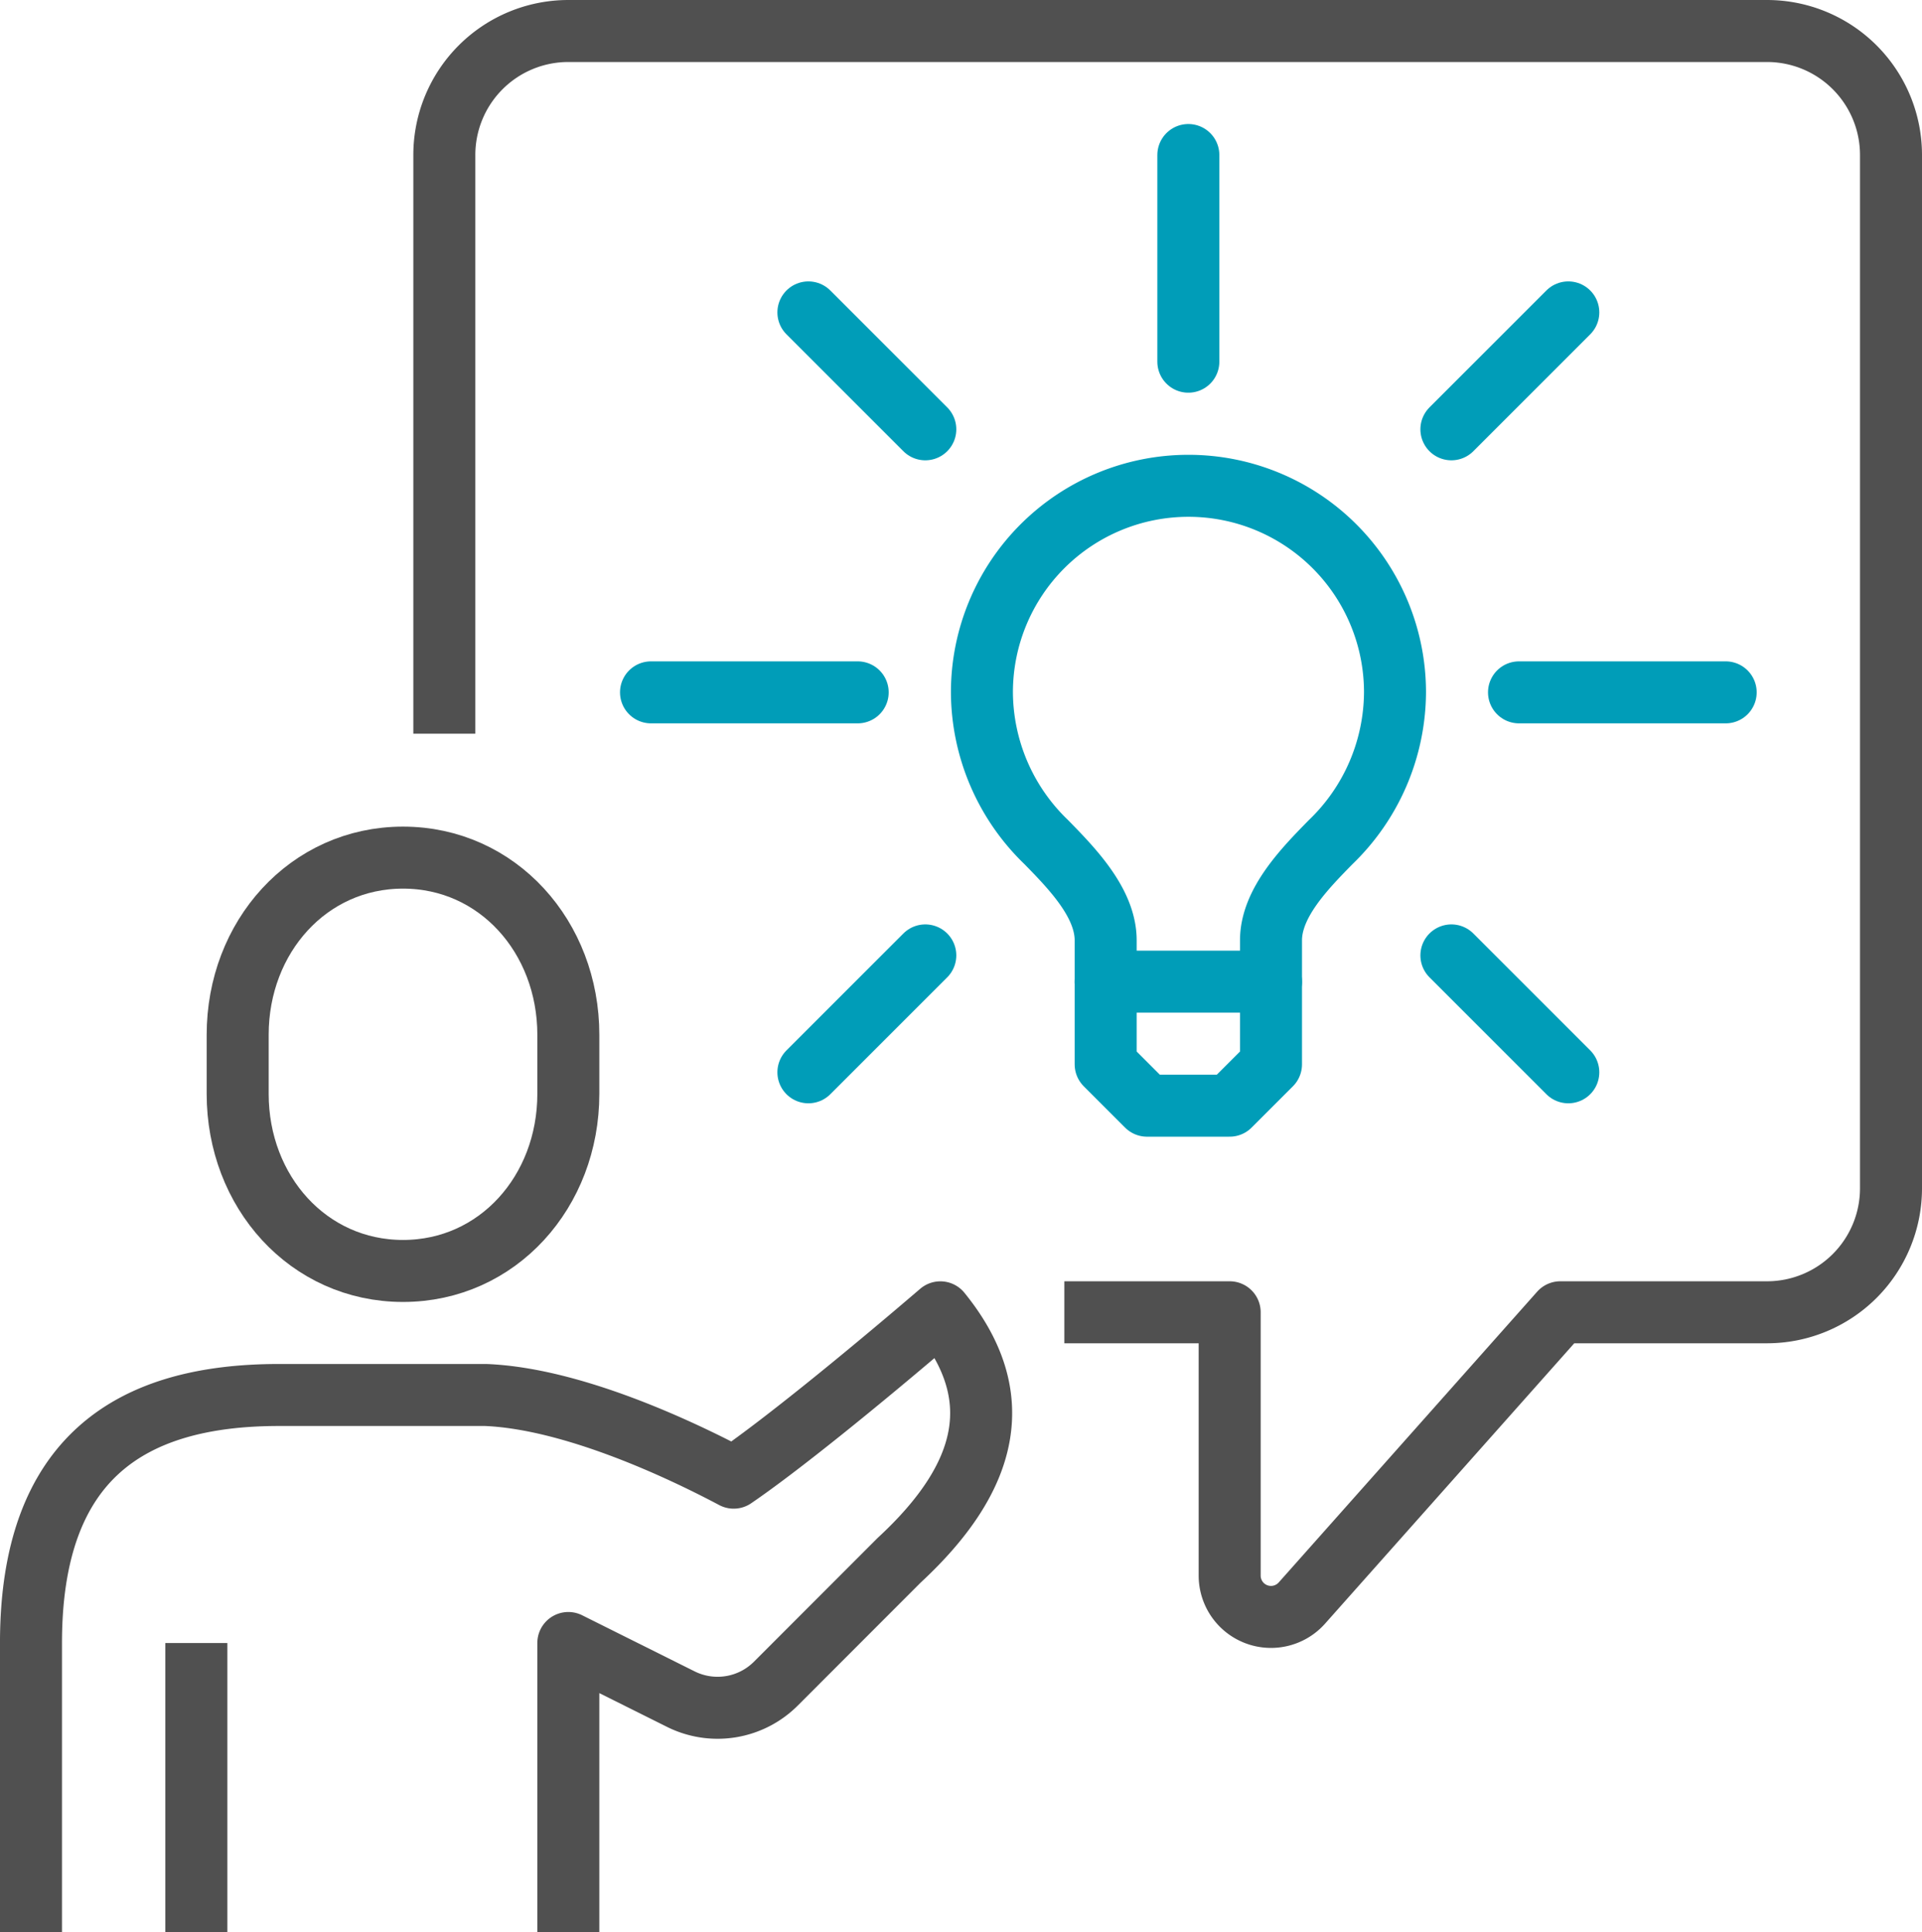
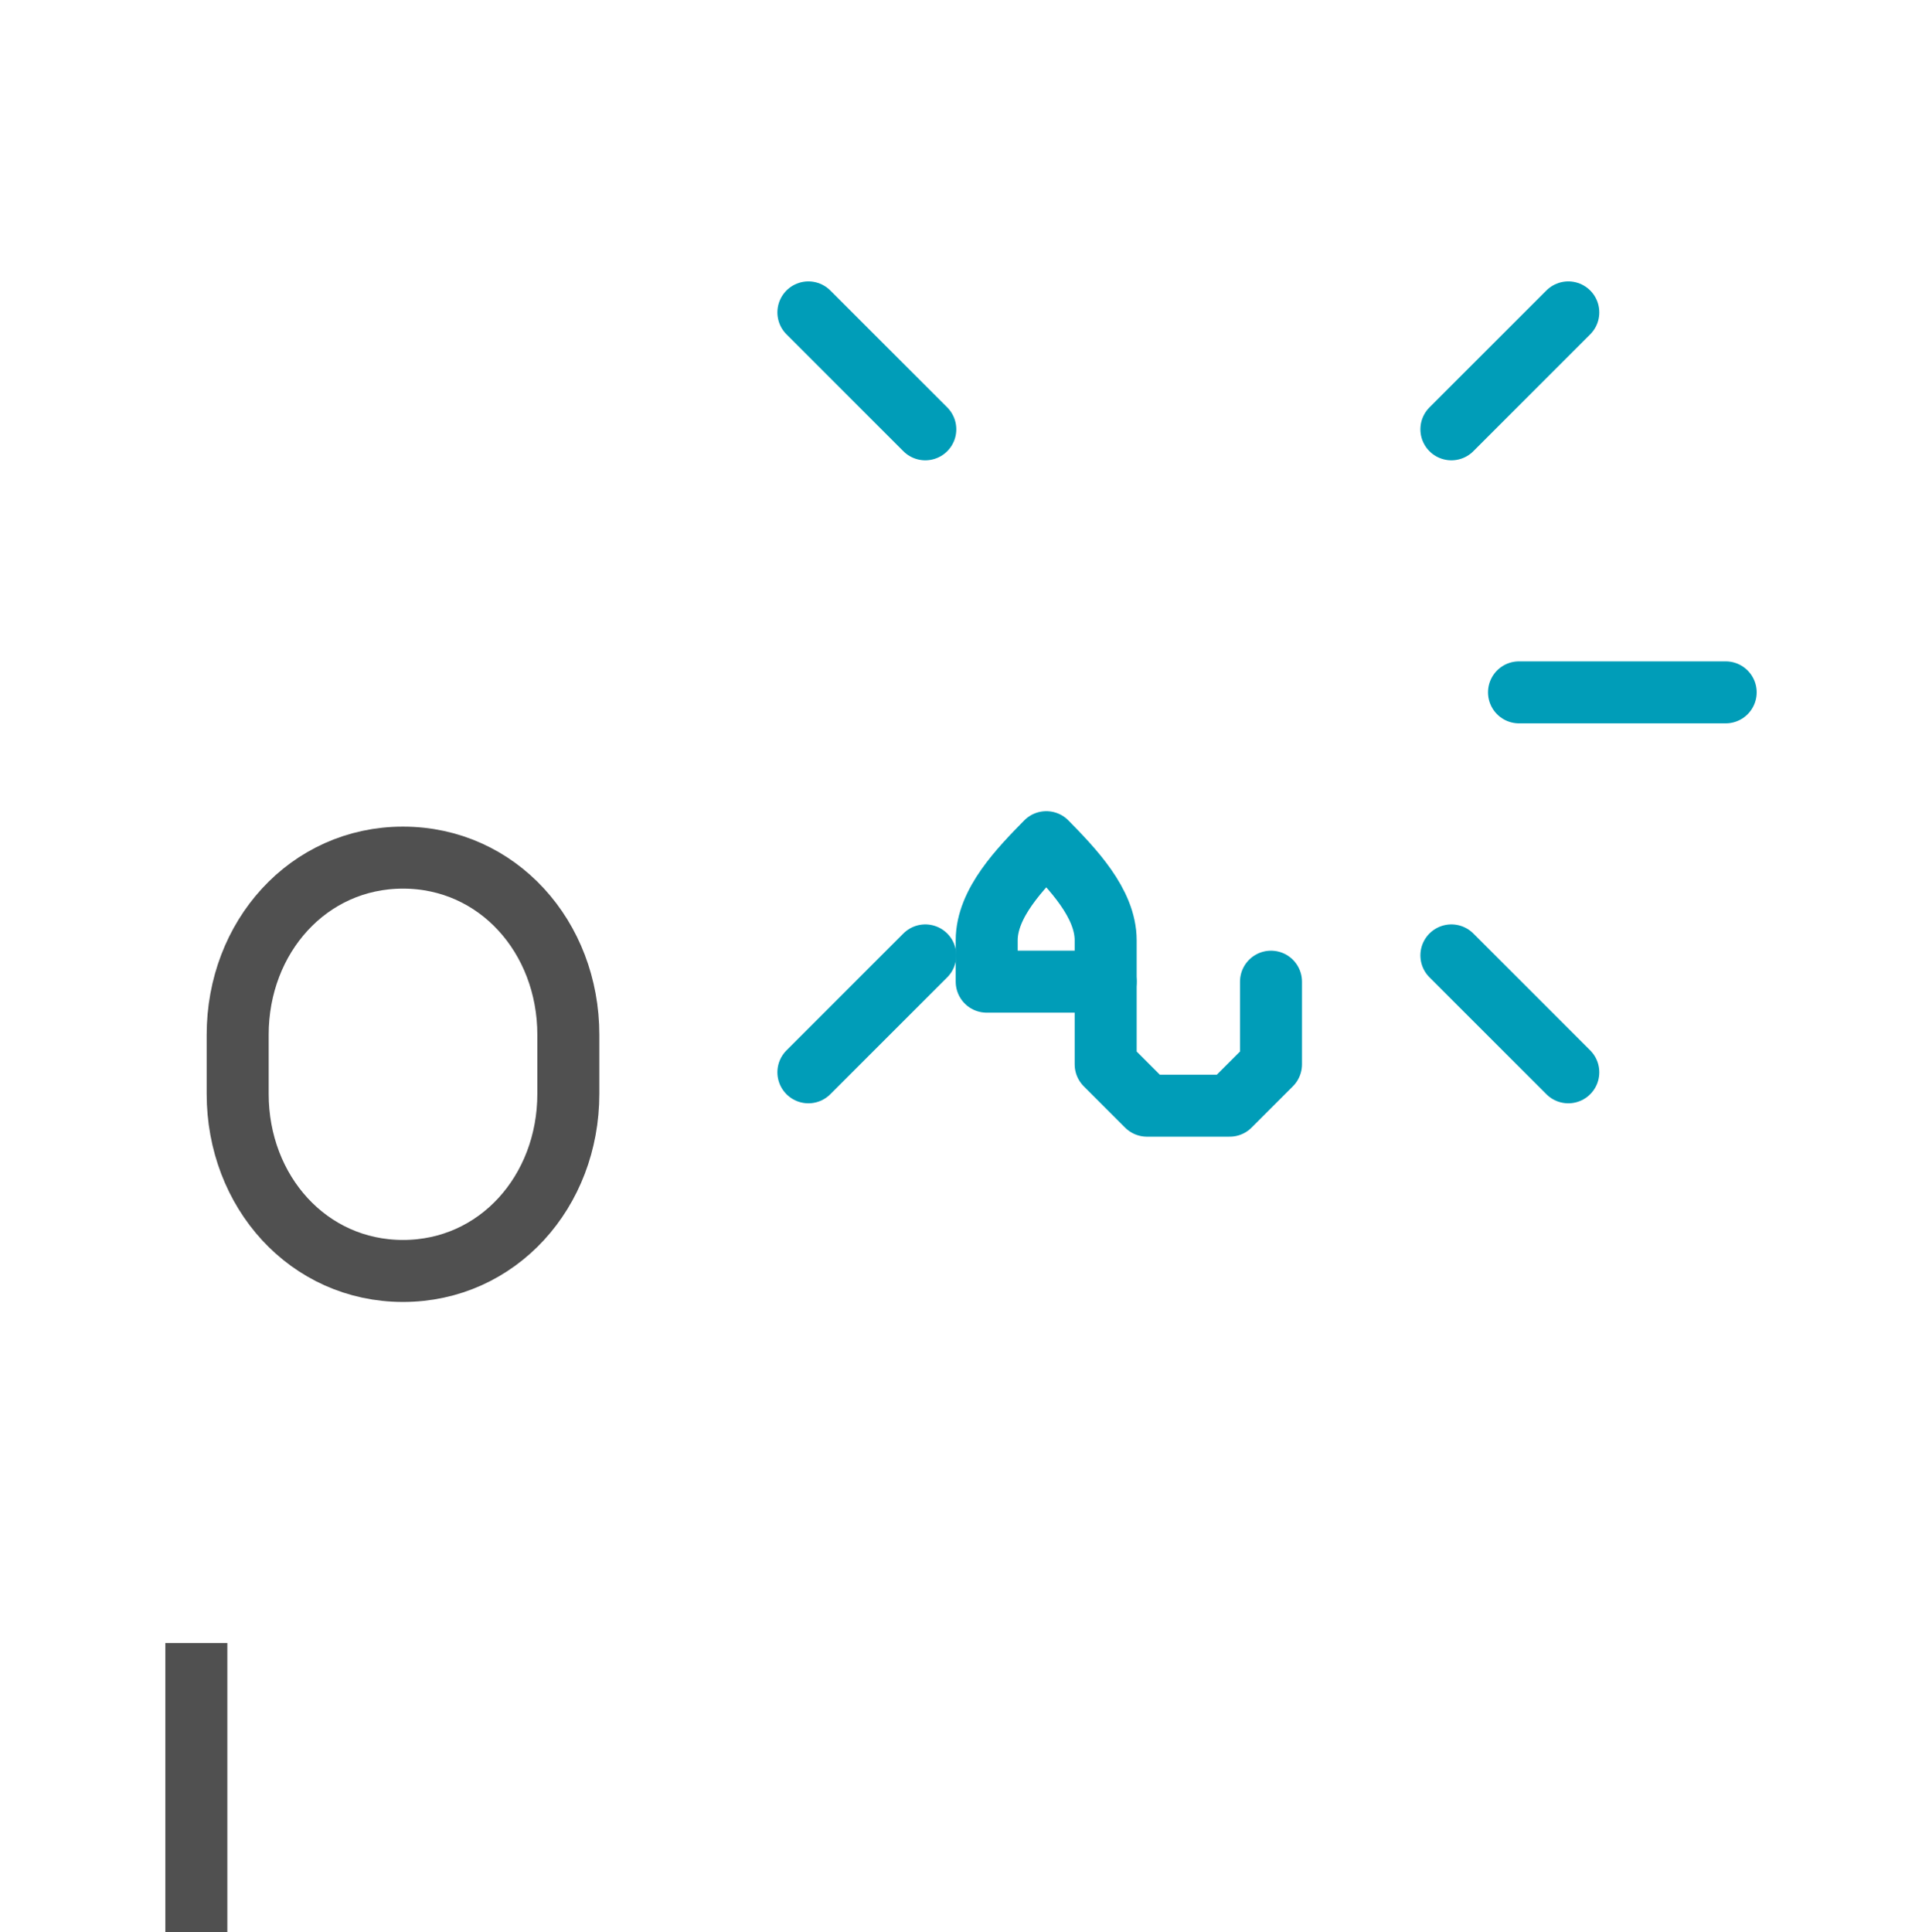
<svg xmlns="http://www.w3.org/2000/svg" width="155" height="155.835" viewBox="0 0 155 155.835">
  <defs>
    <style>.a,.b,.c{fill:none;stroke-width:5px;}.a,.b{stroke:#505050;}.a{stroke-miterlimit:10;}.b,.c{stroke-linejoin:round;}.c{stroke:#009db8;stroke-linecap:round;}</style>
  </defs>
  <g transform="translate(-2099.981 -745.871)">
    <path class="a" d="M2120.814,801.7c7.634,0,13.333-6.393,13.333-14.283v-4.763c0-7.89-5.7-14.287-13.333-14.287s-13.333,6.4-13.333,14.287v4.763C2107.481,795.311,2113.181,801.7,2120.814,801.7Z" transform="translate(11.667 46.667)" />
-     <path class="b" d="M2145.814,829.371V806.038l9.06,4.52a6.646,6.646,0,0,0,7.683-1.25l9.93-9.937c7.36-6.8,8.747-13.333,3.33-20-6.807,5.833-13.2,10.974-16.667,13.333-4.446-2.36-13.06-6.386-20-6.667H2122.48c-11.943,0-20,5.04-20,20v23.333" transform="translate(0 72.333)" />
    <line class="a" y2="23.333" transform="translate(2115.815 878.373)" />
-     <path class="c" d="M2135.467,799.371v-3.333c0-3.01-2.7-5.783-4.787-7.917a16.867,16.867,0,0,1-5.193-12.083,16.656,16.656,0,1,1,33.313,0,16.879,16.879,0,0,1-5.193,12.083c-2.09,2.133-4.807,4.907-4.807,7.917v3.333Z" transform="translate(53.681 25.667)" />
-     <line class="c" y1="16.667" transform="translate(2195.815 758.373)" />
+     <path class="c" d="M2135.467,799.371v-3.333c0-3.01-2.7-5.783-4.787-7.917c-2.09,2.133-4.807,4.907-4.807,7.917v3.333Z" transform="translate(53.681 25.667)" />
    <line class="c" x1="9.428" y1="9.428" transform="translate(2165.174 771.065)" />
-     <line class="c" x1="16.667" transform="translate(2152.482 801.706)" />
    <line class="c" x1="9.428" y2="9.428" transform="translate(2165.174 822.919)" />
    <line class="c" x2="9.428" y2="9.428" transform="translate(2217.029 822.919)" />
    <line class="c" x2="16.667" transform="translate(2222.482 801.706)" />
    <line class="c" y1="9.428" x2="9.428" transform="translate(2217.029 771.065)" />
    <path class="c" d="M2128.481,771.371v6.667l3.333,3.333h6.667l3.333-3.333v-6.667" transform="translate(60.667 53.668)" />
-     <path class="b" d="M2112.481,805.038V758.371a10,10,0,0,1,10-10h96.667a10,10,0,0,1,10,10V841.7a10,10,0,0,1-10,10h-16.667l-20.843,23.45a3.333,3.333,0,0,1-5.823-2.217V851.7h-13.333" transform="translate(23.333 0)" />
  </g>
</svg>